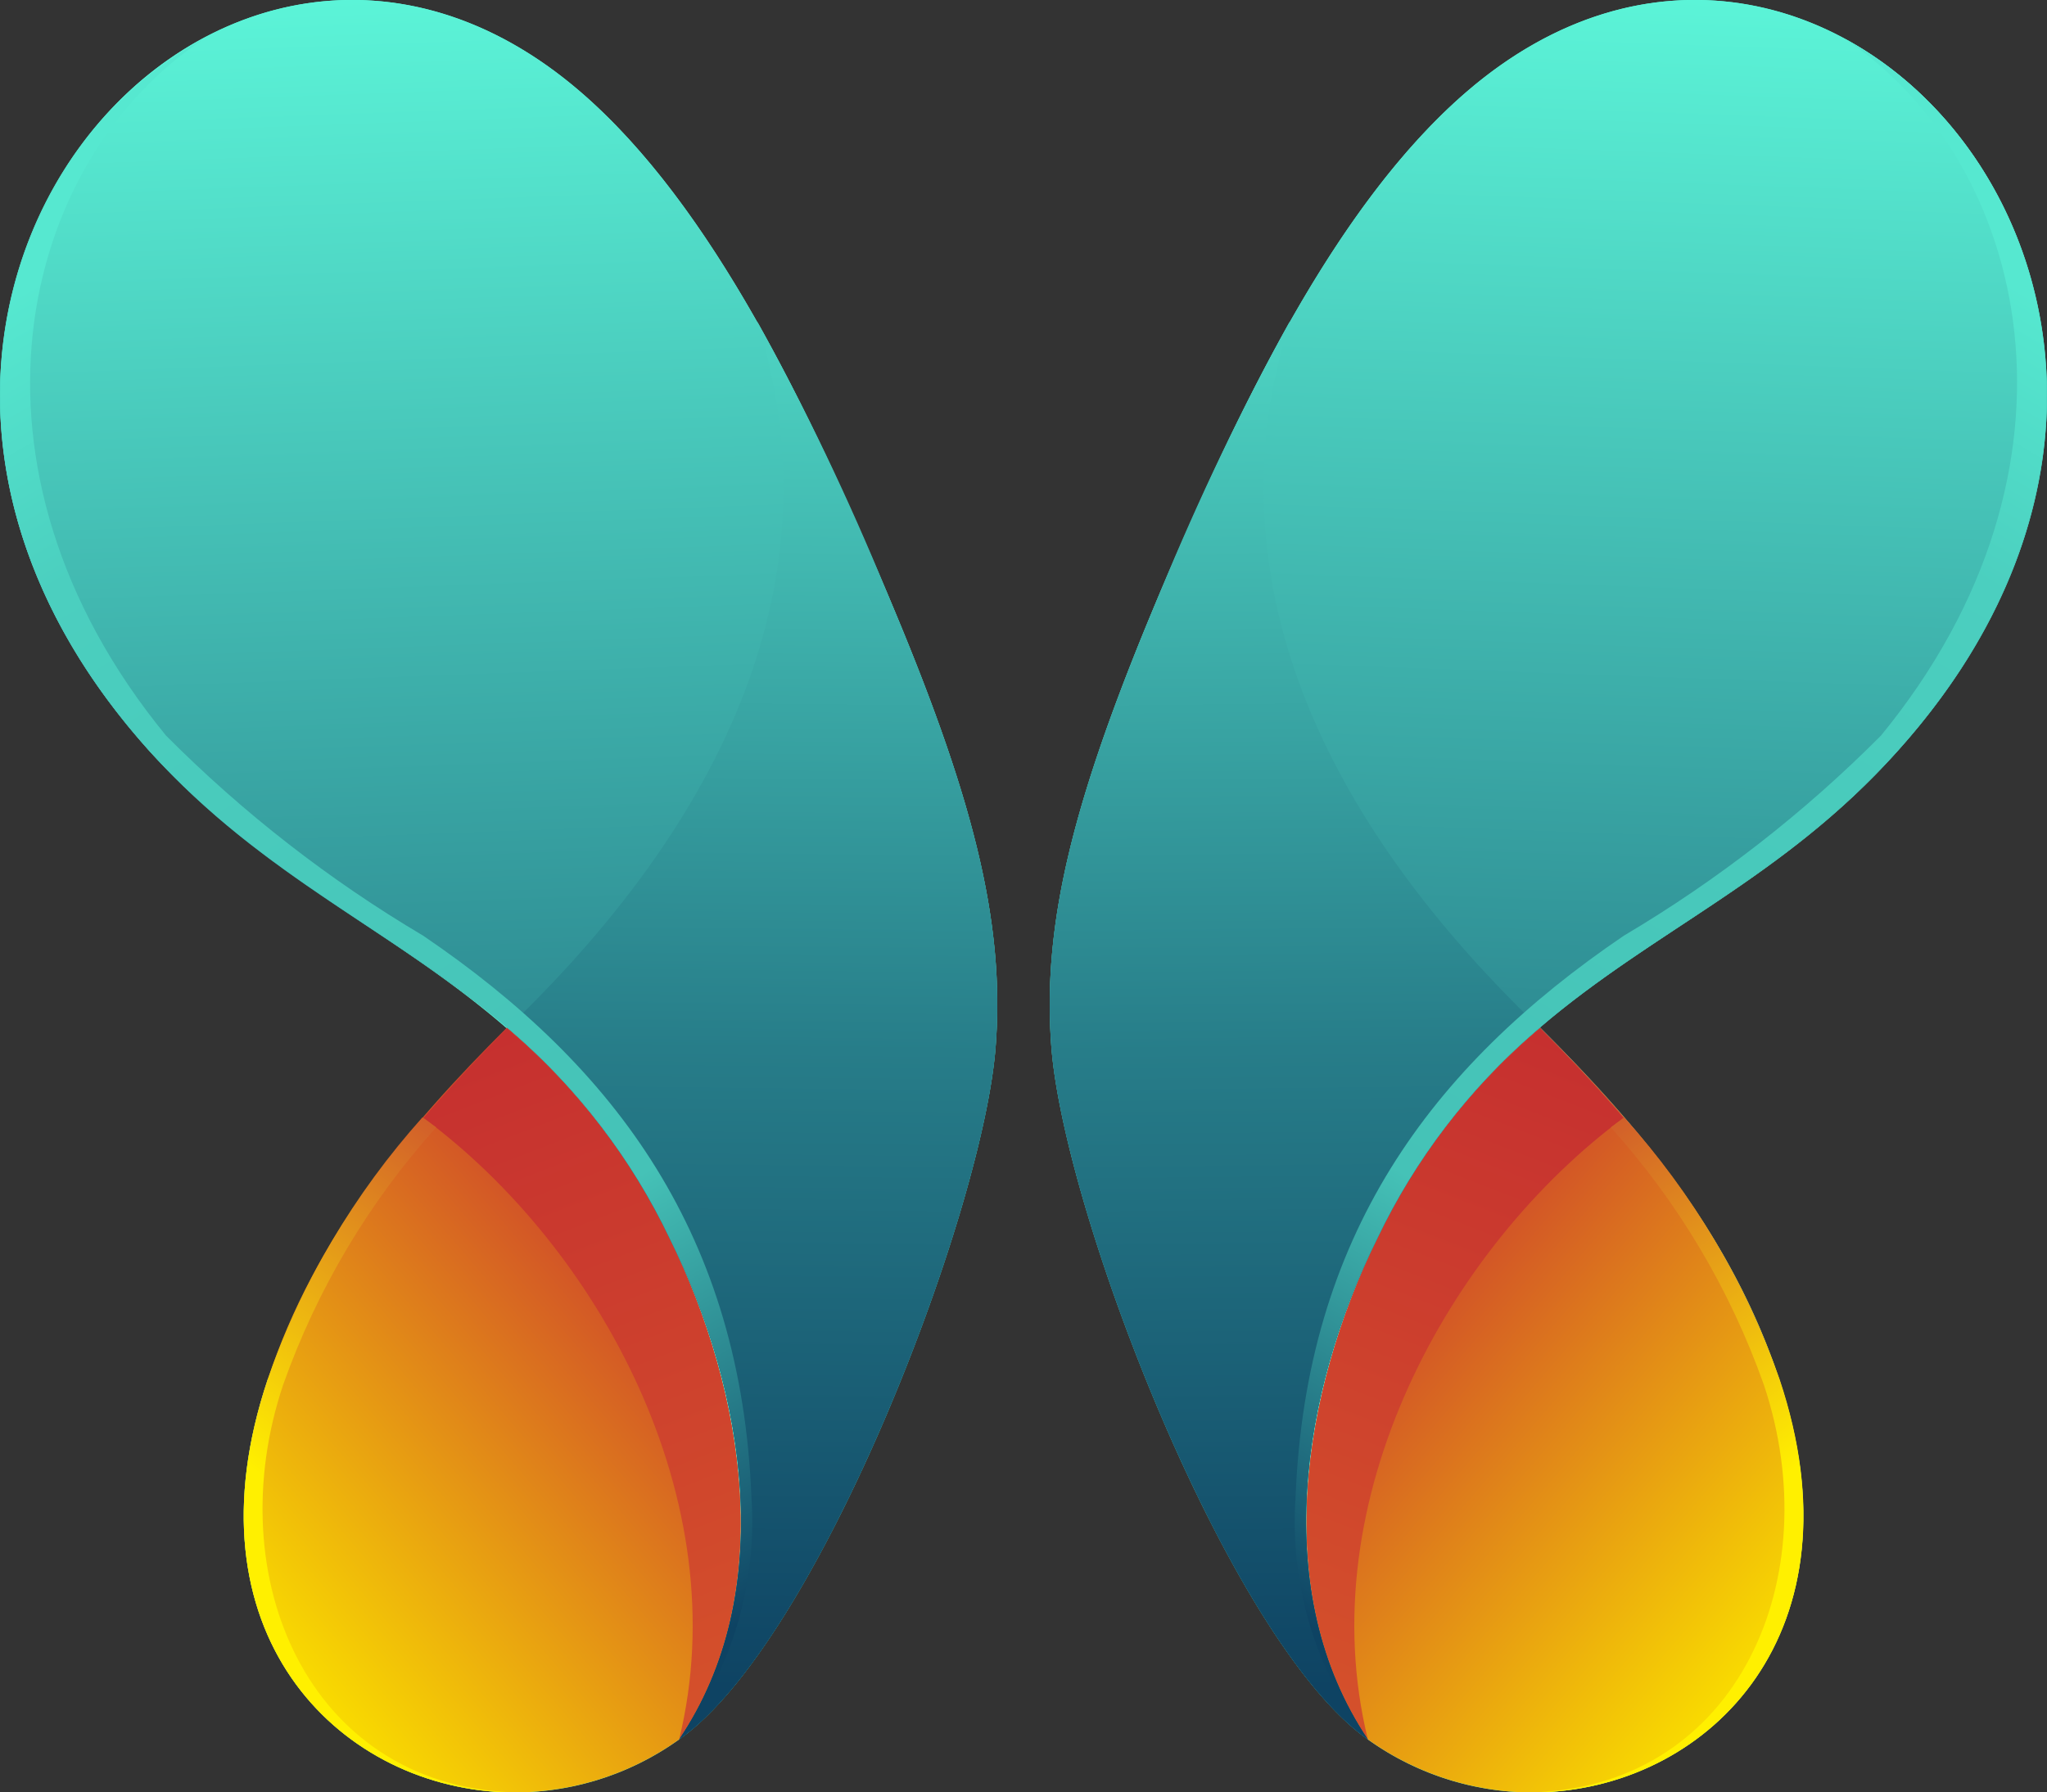
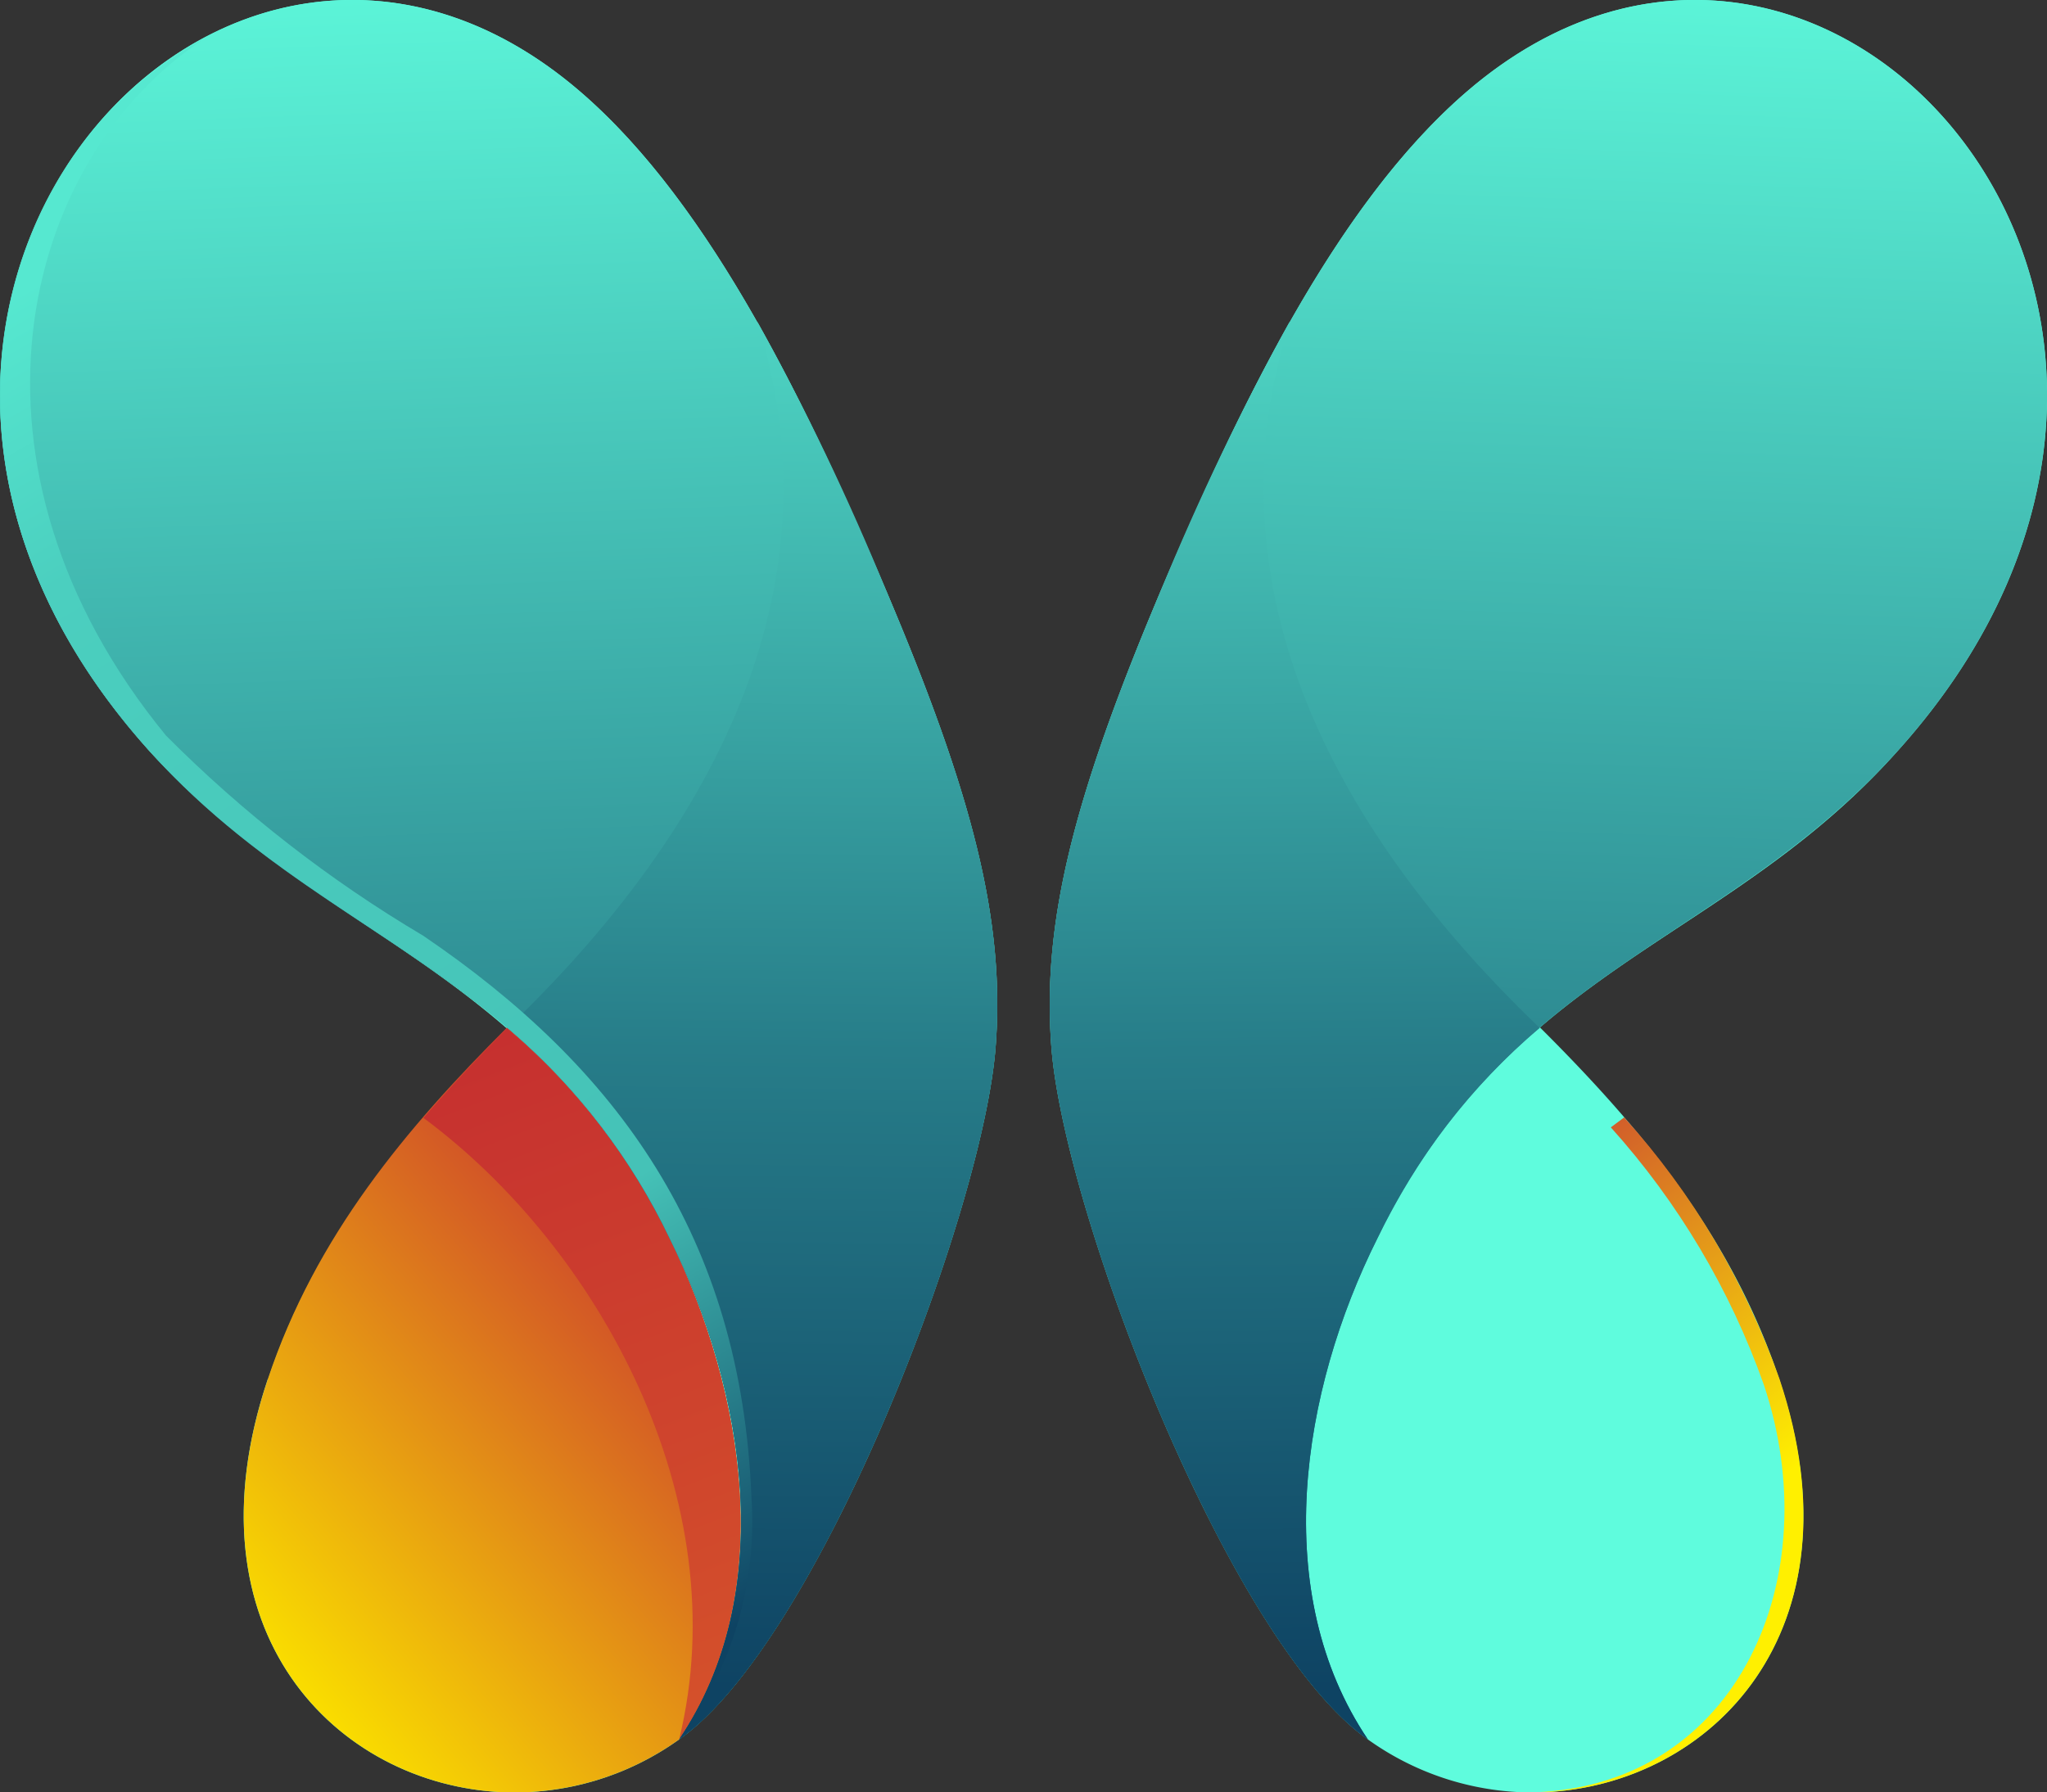
<svg xmlns="http://www.w3.org/2000/svg" xmlns:xlink="http://www.w3.org/1999/xlink" viewBox="0 0 53.5 46.85">
  <rect x="0" y="0" width="53.5" height="46.85" fill="#333333" stroke="none" />
  <defs>
    <style>.cls-1{fill:none;clip-rule:evenodd;}.cls-2{fill:#5ffcdd;fill-rule:evenodd;}.cls-3{clip-path:url(#clip-path);}.cls-4{fill:url(#linear-gradient);}.cls-5{clip-path:url(#clip-path-2);}.cls-6{fill:url(#linear-gradient-2);}.cls-7{clip-path:url(#clip-path-3);}.cls-8{fill:url(#linear-gradient-3);}.cls-9{clip-path:url(#clip-path-4);}.cls-10{fill:url(#linear-gradient-4);}.cls-11{clip-path:url(#clip-path-5);}.cls-12{fill:url(#linear-gradient-5);}.cls-13{clip-path:url(#clip-path-6);}.cls-14{fill:url(#linear-gradient-6);}.cls-15{clip-path:url(#clip-path-7);}.cls-16{fill:url(#linear-gradient-7);}.cls-17{clip-path:url(#clip-path-8);}.cls-18{fill:url(#linear-gradient-8);}.cls-19{clip-path:url(#clip-path-9);}.cls-20{fill:url(#linear-gradient-9);}.cls-21{clip-path:url(#clip-path-10);}.cls-22{fill:url(#linear-gradient-10);}.cls-23{clip-path:url(#clip-path-11);}.cls-24{fill:url(#linear-gradient-11);}.cls-25{clip-path:url(#clip-path-12);}.cls-26{fill:url(#linear-gradient-12);}</style>
    <clipPath id="clip-path">
      <path class="cls-1" d="M7,36.05c-2.22,6.61,1.81,10.61,6.14,10.8a7.38,7.38,0,0,0,4.61-1.38c2.59-3.83,1.71-9.09-.25-13.1a16.52,16.52,0,0,0-4.25-5.51c-2.62,2.62-5,5.44-6.25,9.19" />
    </clipPath>
    <linearGradient id="linear-gradient" x1="17.92" y1="32.28" x2="6.35" y2="42.23" gradientUnits="userSpaceOnUse">
      <stop offset="0" stop-color="#ca382f" />
      <stop offset="1" stop-color="#f9dc00" />
    </linearGradient>
    <clipPath id="clip-path-2">
      <path class="cls-1" d="M17.75,45.47c3.62-2.53,7.92-13.7,8.27-18.08.26-3.33-.61-6.64-2.85-11.93-2-4.68-4.53-10.07-8-13.06C5.82-5.66-6.38,8.22,3.92,19.65,8.49,24.72,14,25.22,17.5,32.37c2,4,2.84,9.27.25,13.1" />
    </clipPath>
    <linearGradient id="linear-gradient-2" x1="10.9" y1="45.73" x2="9.15" y2="-2.05" gradientUnits="userSpaceOnUse">
      <stop offset="0" stop-color="#0e4363" />
      <stop offset="1" stop-color="#5ffcdd" />
    </linearGradient>
    <clipPath id="clip-path-3">
      <path class="cls-1" d="M11.05,29.21c4.58,3.38,8.23,10,6.7,16.26,2.59-3.83,1.71-9.1-.25-13.1A16.57,16.57,0,0,0,13.38,27l-.13-.11c-.76.76-1.5,1.54-2.2,2.35" />
    </clipPath>
    <linearGradient id="linear-gradient-3" x1="11.48" y1="25.29" x2="18.82" y2="44.24" gradientUnits="userSpaceOnUse">
      <stop offset="0" stop-color="#c42c30" />
      <stop offset="1" stop-color="#d4502b" />
    </linearGradient>
    <clipPath id="clip-path-4">
      <path class="cls-1" d="M19.79,8.4c2,6.32-.44,12.63-6.52,18.47a16.67,16.67,0,0,1,4.23,5.5c2,4,2.84,9.27.25,13.1,3.62-2.53,7.92-13.7,8.27-18.08.26-3.33-.61-6.64-2.85-11.93A66.73,66.73,0,0,0,19.79,8.4" />
    </clipPath>
    <linearGradient id="linear-gradient-4" x1="19.58" y1="44.13" x2="19.97" y2="9.35" gradientUnits="userSpaceOnUse">
      <stop offset="0" stop-color="#0e4363" />
      <stop offset="0.48" stop-color="#277d89" />
      <stop offset="1" stop-color="#4cd0c0" />
    </linearGradient>
    <clipPath id="clip-path-5">
      <path class="cls-1" d="M3.92,19.65c3,3.31,6.37,4.67,9.33,7.21l.13.11a16.57,16.57,0,0,1,4.12,5.4c2,4,2.84,9.27.25,13.1a9.43,9.43,0,0,0,1.89-6.33c-.27-6.8-3.5-11.23-8.58-14.68a33.74,33.74,0,0,1-6.72-5.23c-5.74-7-3.88-15,1-18.22C0,3.86-2.73,12.27,3.92,19.65" />
    </clipPath>
    <linearGradient id="linear-gradient-5" x1="19.8" y1="42.18" x2="-0.06" y2="7.97" gradientUnits="userSpaceOnUse">
      <stop offset="0" stop-color="#0e4363" />
      <stop offset="0.29" stop-color="#45c2b7" />
      <stop offset="0.82" stop-color="#4bcfbf" />
      <stop offset="1" stop-color="#56e8d0" />
    </linearGradient>
    <clipPath id="clip-path-6">
-       <path class="cls-1" d="M7.4,36.2a20.11,20.11,0,0,1,4-6.73l-.36-.26A20.28,20.28,0,0,0,7,36.05c-2.22,6.61,1.81,10.61,6.14,10.8h.19c-5.25-.23-7.62-5.6-5.93-10.65" />
-     </clipPath>
+       </clipPath>
    <linearGradient id="linear-gradient-6" x1="14.02" y1="31.43" x2="7.99" y2="39.44" gradientUnits="userSpaceOnUse">
      <stop offset="0" stop-color="#d25f2a" />
      <stop offset="1" stop-color="#fff000" />
    </linearGradient>
    <clipPath id="clip-path-7">
-       <path class="cls-1" d="M46.5,36.05c2.22,6.61-1.8,10.61-6.13,10.8a7.39,7.39,0,0,1-4.62-1.38c-2.58-3.83-1.71-9.09.25-13.1a16.52,16.52,0,0,1,4.25-5.51c2.63,2.62,5,5.44,6.25,9.19" />
-     </clipPath>
+       </clipPath>
    <linearGradient id="linear-gradient-7" x1="35.58" y1="32.28" x2="47.15" y2="42.23" xlink:href="#linear-gradient" />
    <clipPath id="clip-path-8">
      <path class="cls-1" d="M35.75,45.47c-3.61-2.53-7.92-13.7-8.27-18.08-.26-3.33.62-6.64,2.85-11.93,2-4.68,4.53-10.07,8-13.06,9.35-8.06,21.55,5.82,11.25,17.25C45,24.72,39.5,25.22,36,32.37c-2,4-2.83,9.27-.25,13.1" />
    </clipPath>
    <linearGradient id="linear-gradient-8" x1="42.6" y1="45.72" x2="44.35" y2="-2.05" xlink:href="#linear-gradient-2" />
    <clipPath id="clip-path-9">
      <path class="cls-1" d="M42.45,29.21c-4.58,3.38-8.23,10-6.7,16.26-2.58-3.83-1.71-9.1.25-13.1A16.57,16.57,0,0,1,40.12,27l.13-.11c.76.76,1.5,1.54,2.2,2.35" />
    </clipPath>
    <linearGradient id="linear-gradient-9" x1="42.02" y1="25.29" x2="34.68" y2="44.24" xlink:href="#linear-gradient-3" />
    <clipPath id="clip-path-10">
      <path class="cls-1" d="M33.71,8.4c-2,6.32.44,12.63,6.53,18.47A16.56,16.56,0,0,0,36,32.37c-2,4-2.83,9.27-.25,13.1-3.61-2.53-7.92-13.7-8.27-18.08-.26-3.33.62-6.64,2.85-11.93A68.75,68.75,0,0,1,33.71,8.4" />
    </clipPath>
    <linearGradient id="linear-gradient-10" x1="33.92" y1="44.13" x2="33.53" y2="9.35" xlink:href="#linear-gradient-4" />
    <clipPath id="clip-path-11">
      <path class="cls-1" d="M49.58,19.65c-3,3.31-6.36,4.67-9.33,7.21l-.13.11A16.57,16.57,0,0,0,36,32.37c-2,4-2.83,9.27-.25,13.1a9.43,9.43,0,0,1-1.89-6.33c.27-6.8,3.5-11.23,8.58-14.68a33.74,33.74,0,0,0,6.72-5.23c5.74-7,3.88-15-.95-18.22,5.29,2.85,8,11.26,1.37,18.64" />
    </clipPath>
    <linearGradient id="linear-gradient-11" x1="33.7" y1="42.19" x2="53.56" y2="7.98" xlink:href="#linear-gradient-5" />
    <clipPath id="clip-path-12">
      <path class="cls-1" d="M46.1,36.2a20.09,20.09,0,0,0-4-6.73l.35-.26a20.3,20.3,0,0,1,4.06,6.84c2.21,6.61-1.81,10.61-6.14,10.8h-.2c5.25-.23,7.62-5.6,5.93-10.65" />
    </clipPath>
    <linearGradient id="linear-gradient-12" x1="39.48" y1="31.43" x2="45.51" y2="39.44" xlink:href="#linear-gradient-6" />
  </defs>
  <g id="Слой_2" data-name="Слой 2">
    <g id="Layer_1" data-name="Layer 1">
      <path class="cls-2" d="M7,36.05c-2.22,6.61,1.81,10.61,6.14,10.8a7.38,7.38,0,0,0,4.61-1.38c3.62-2.53,7.92-13.7,8.27-18.08.26-3.33-.61-6.64-2.85-11.93-2-4.68-4.53-10.07-8-13.06C5.82-5.66-6.38,8.22,3.92,19.65,7,23,10.39,24.36,13.38,27l-.13-.11c-2.62,2.62-5,5.44-6.25,9.19" />
      <g class="cls-3">
        <rect class="cls-4" x="4.78" y="26.86" width="15.56" height="20.06" />
      </g>
      <g class="cls-5">
        <rect class="cls-6" x="-6.38" y="-5.66" width="32.66" height="51.13" />
      </g>
      <g class="cls-7">
        <rect class="cls-8" x="11.05" y="26.86" width="9.28" height="18.62" />
      </g>
      <g class="cls-9">
        <rect class="cls-10" x="13.27" y="8.4" width="13.02" height="37.07" />
      </g>
      <g class="cls-11">
        <rect class="cls-12" x="-2.73" y="1.01" width="23.07" height="44.46" />
      </g>
      <g class="cls-13">
-         <rect class="cls-14" x="4.78" y="29.21" width="8.55" height="17.65" />
-       </g>
+         </g>
      <path class="cls-2" d="M46.5,36.05c2.22,6.61-1.8,10.61-6.13,10.8a7.39,7.39,0,0,1-4.62-1.38c-3.61-2.53-7.92-13.7-8.27-18.08-.26-3.33.62-6.64,2.85-11.93,2-4.68,4.53-10.07,8-13.06,9.35-8.06,21.55,5.82,11.25,17.25-3,3.36-6.47,4.71-9.46,7.32l.13-.11c2.63,2.62,5,5.44,6.25,9.19" />
      <g class="cls-15">
        <rect class="cls-16" x="33.17" y="26.86" width="15.56" height="20.06" />
      </g>
      <g class="cls-17">
        <rect class="cls-18" x="27.22" y="-5.66" width="32.66" height="51.13" />
      </g>
      <g class="cls-19">
-         <rect class="cls-20" x="33.17" y="26.86" width="9.28" height="18.62" />
-       </g>
+         </g>
      <g class="cls-21">
        <rect class="cls-22" x="27.22" y="8.4" width="13.02" height="37.07" />
      </g>
      <g class="cls-23">
-         <rect class="cls-24" x="33.17" y="1.01" width="23.07" height="44.46" />
-       </g>
+         </g>
      <g class="cls-25">
        <rect class="cls-26" x="40.17" y="29.21" width="8.55" height="17.65" />
      </g>
    </g>
  </g>
</svg>